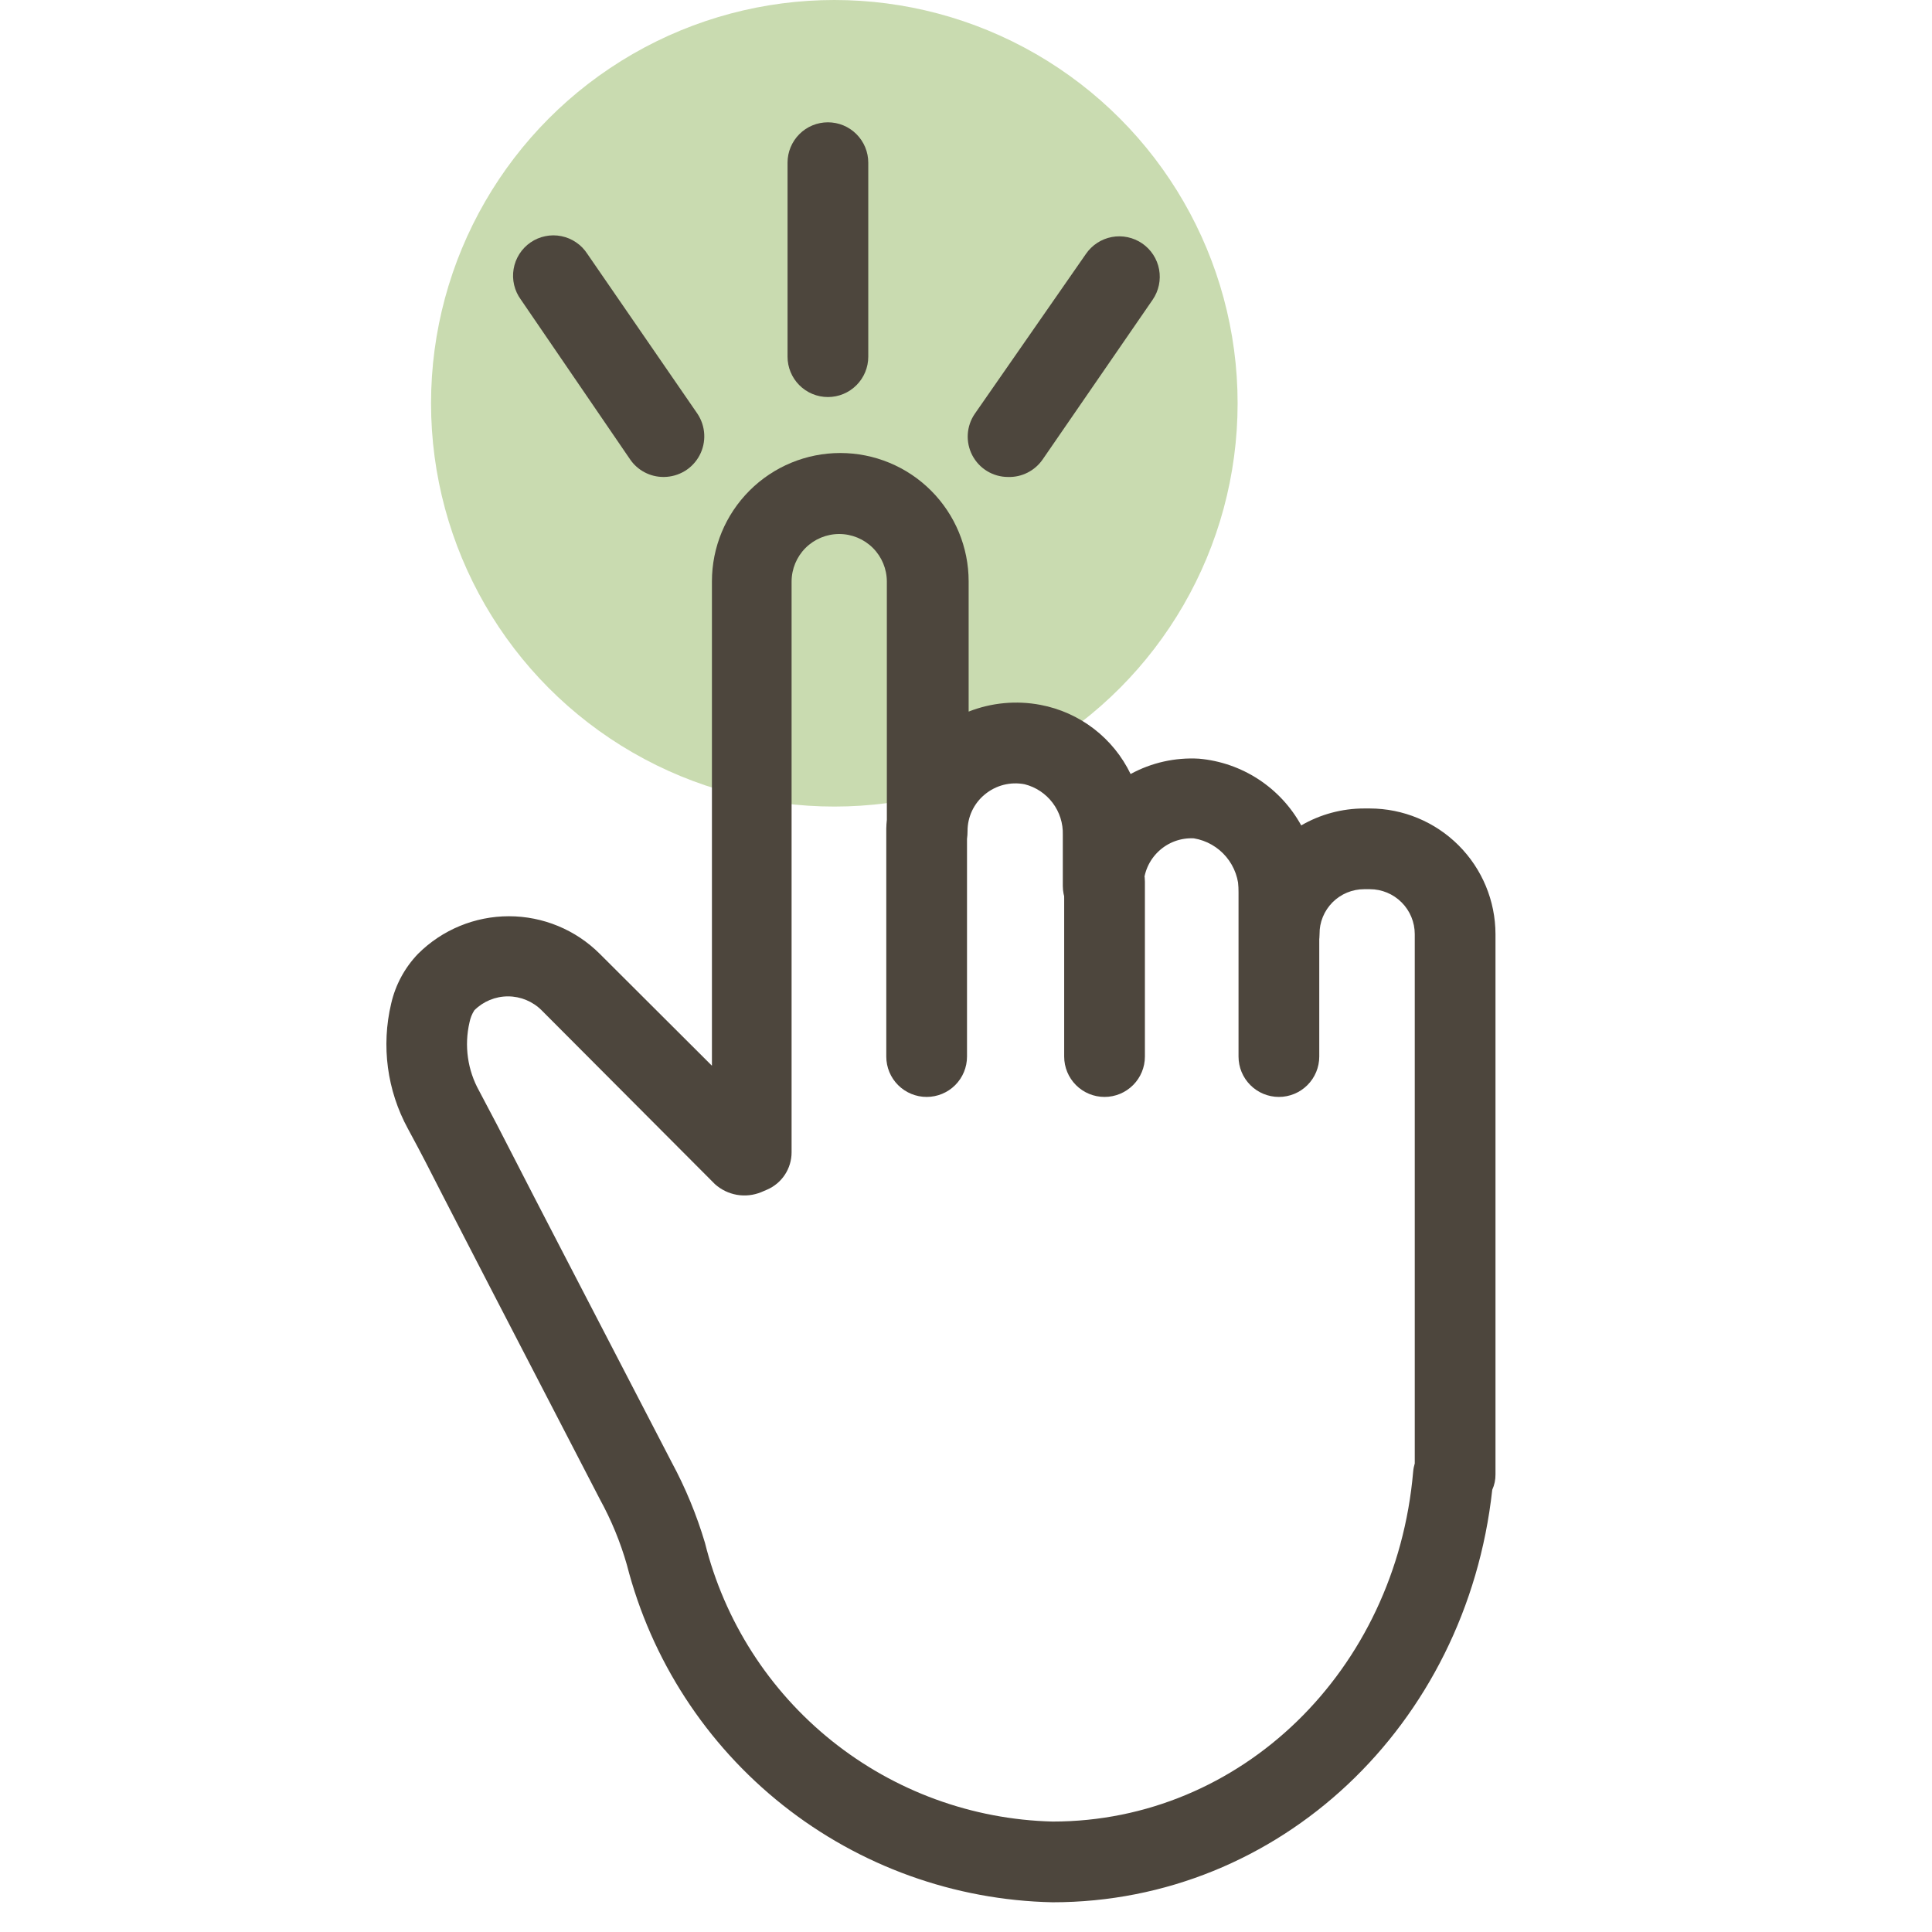
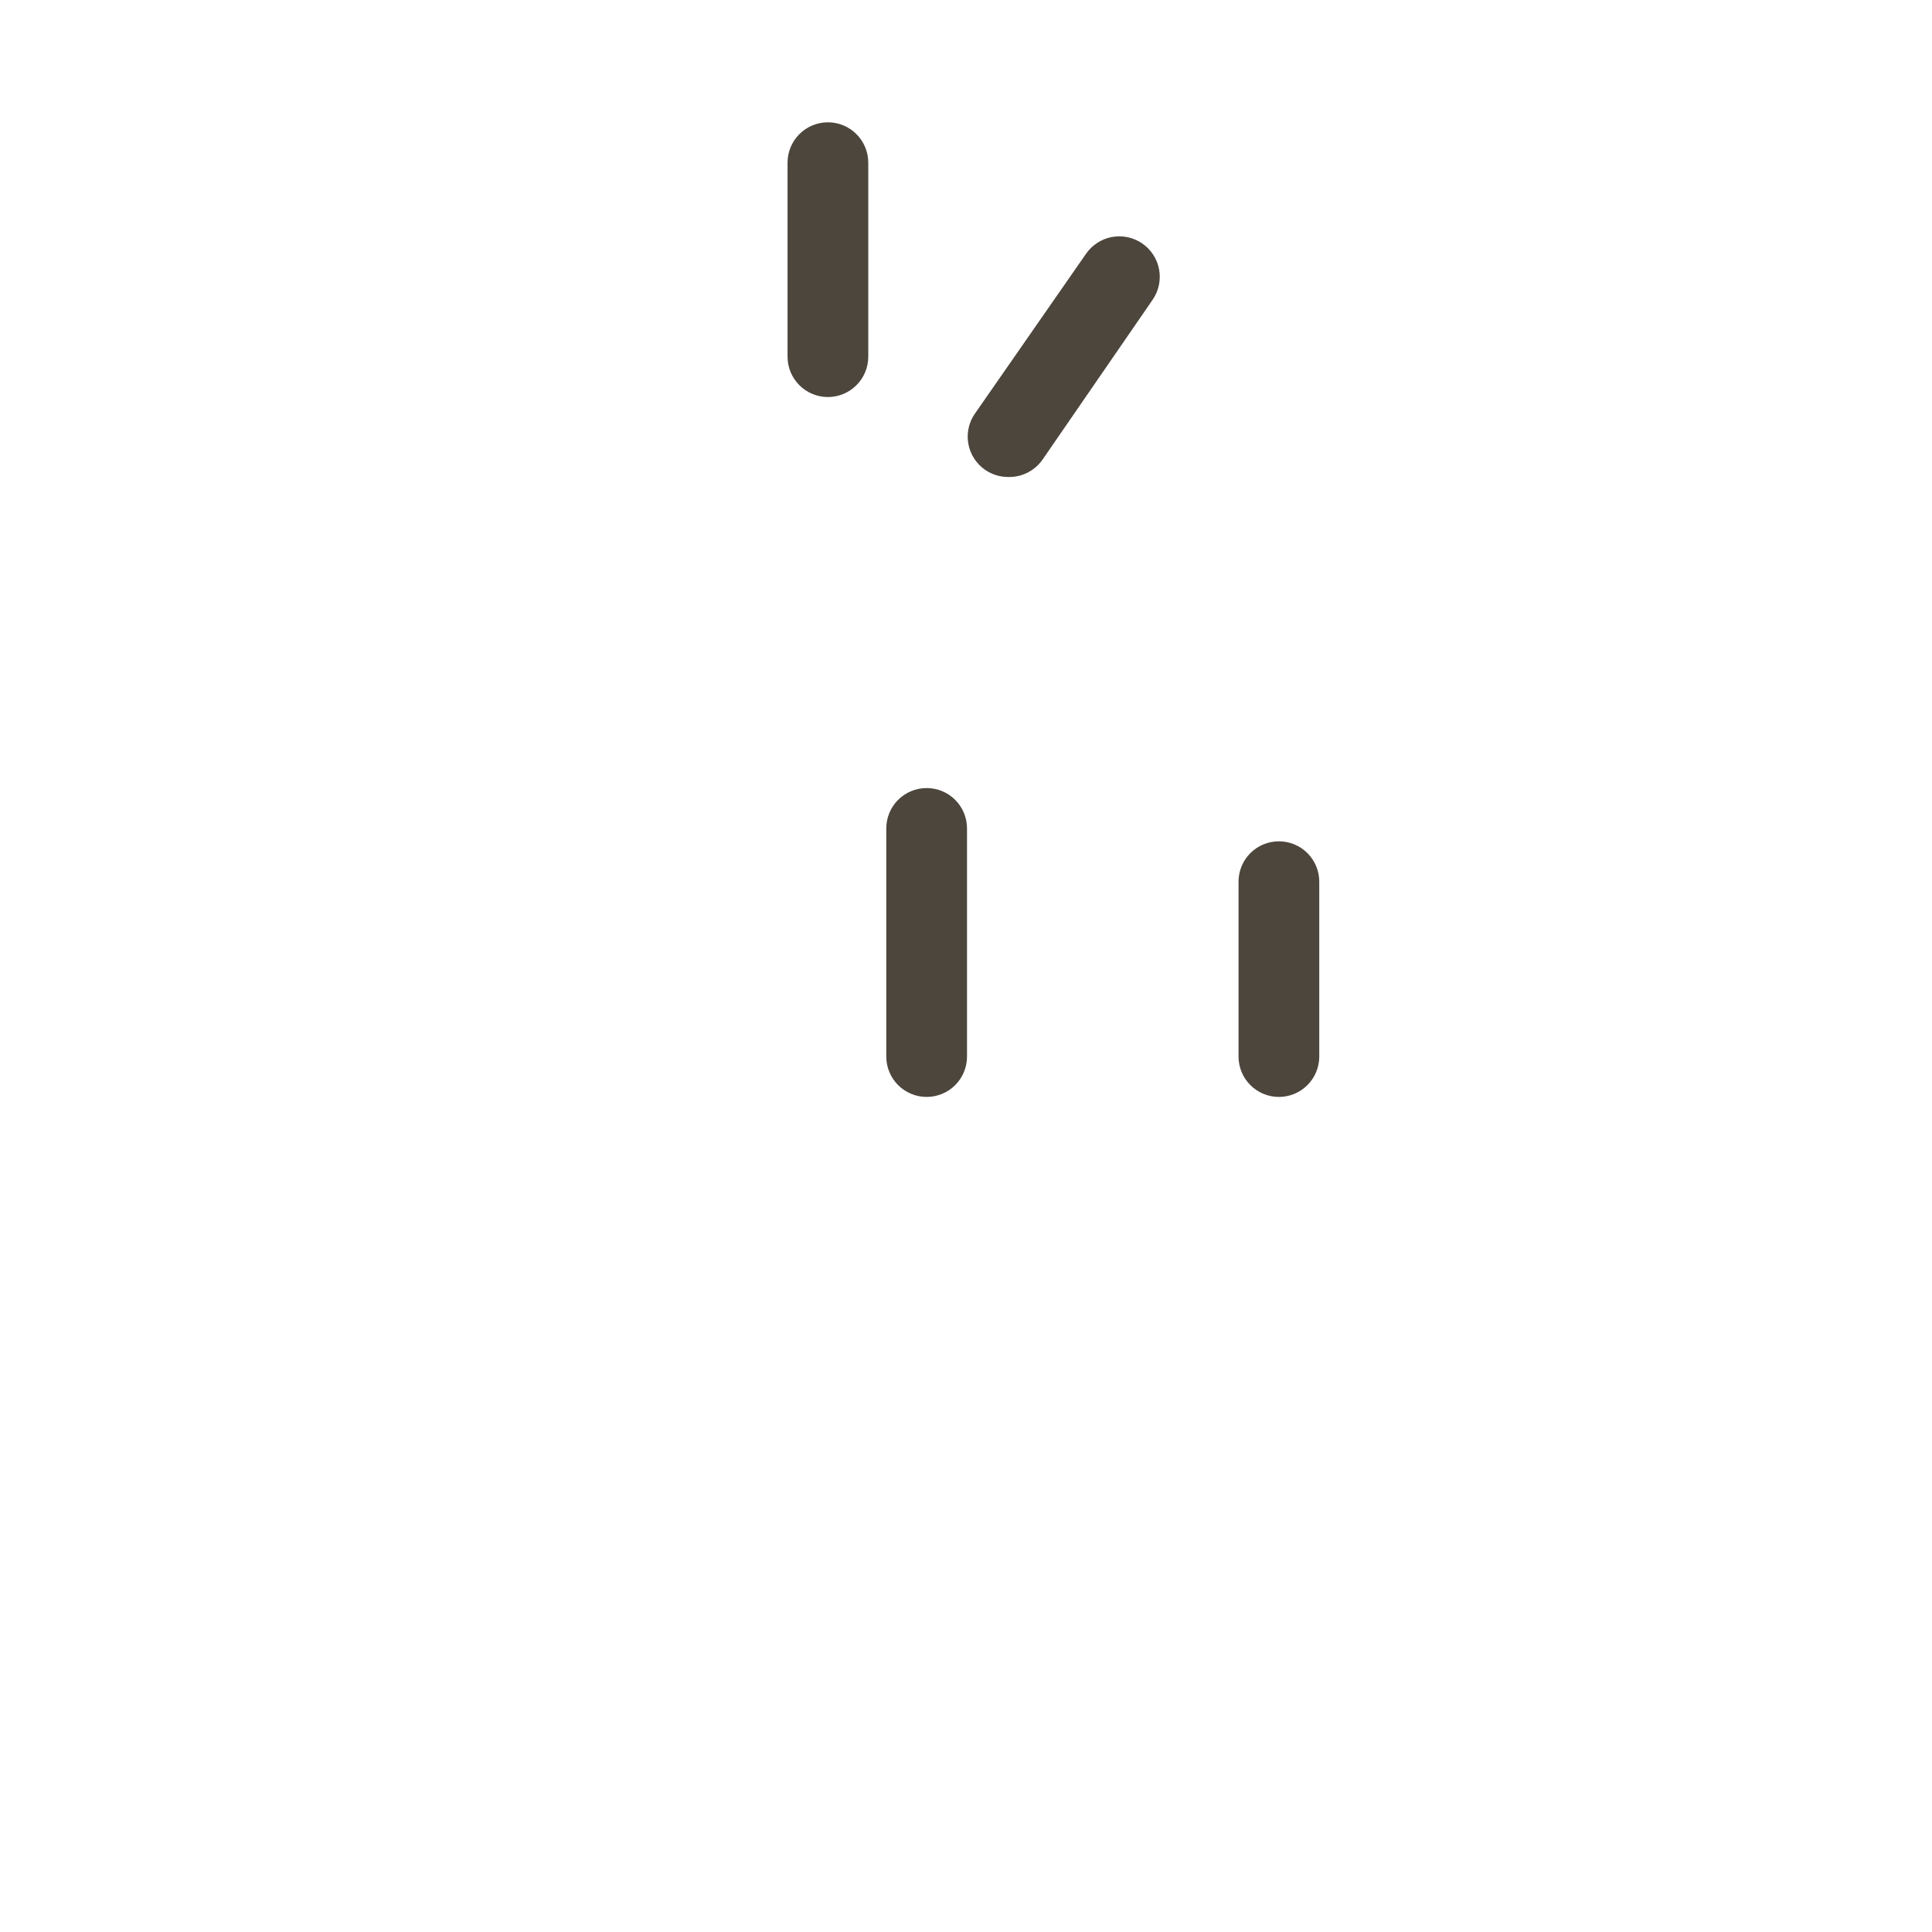
<svg xmlns="http://www.w3.org/2000/svg" width="65" height="65" viewBox="0 0 65 65" fill="none">
-   <ellipse cx="28.07" cy="13.568" rx="13.568" ry="13.568" fill="#C9DBB0" />
-   <path d="M35.413 64C32.114 63.931 28.927 62.784 26.341 60.734C23.755 58.684 21.911 55.844 21.091 52.648C20.872 51.883 20.569 51.145 20.186 50.448C16.855 44.02 15.578 41.549 14.917 40.263C14.374 39.204 14.257 38.96 13.723 37.973C13.022 36.687 12.822 35.188 13.161 33.763C13.305 33.133 13.618 32.554 14.066 32.089C14.878 31.28 15.976 30.826 17.122 30.826C18.267 30.826 19.366 31.28 20.177 32.089L23.952 35.855V19.559C23.952 18.414 24.407 17.316 25.217 16.506C26.027 15.696 27.125 15.241 28.27 15.241C29.416 15.241 30.514 15.696 31.324 16.506C32.134 17.316 32.589 18.414 32.589 19.559V23.941C33.357 23.639 34.195 23.561 35.006 23.715C35.658 23.838 36.272 24.113 36.799 24.517C37.325 24.921 37.75 25.443 38.038 26.041C38.742 25.657 39.538 25.479 40.338 25.525C41.051 25.588 41.739 25.826 42.339 26.218C42.938 26.609 43.433 27.142 43.778 27.77C44.421 27.396 45.152 27.2 45.896 27.2H46.086C47.207 27.202 48.281 27.649 49.073 28.441C49.865 29.233 50.312 30.307 50.314 31.428V49.606C50.316 49.784 50.279 49.96 50.205 50.122C49.336 58.061 43.035 64 35.413 64ZM15.959 33.99C15.879 34.114 15.824 34.252 15.796 34.397C15.614 35.18 15.73 36.003 16.122 36.705C16.656 37.71 16.782 37.955 17.334 39.032C17.995 40.327 19.272 42.78 22.594 49.189C23.061 50.054 23.437 50.964 23.717 51.905C24.372 54.533 25.87 56.873 27.983 58.567C30.096 60.261 32.706 61.216 35.413 61.284C41.75 61.284 46.964 56.214 47.544 49.515C47.552 49.42 47.571 49.326 47.598 49.235V31.428C47.598 31.027 47.439 30.642 47.155 30.359C46.872 30.075 46.487 29.916 46.086 29.916H45.896C45.698 29.916 45.502 29.955 45.319 30.031C45.136 30.107 44.97 30.219 44.83 30.359C44.691 30.5 44.58 30.666 44.505 30.85C44.43 31.033 44.392 31.23 44.393 31.428C44.393 31.788 44.25 32.133 43.996 32.388C43.741 32.642 43.396 32.786 43.035 32.786C42.675 32.786 42.33 32.642 42.075 32.388C41.821 32.133 41.678 31.788 41.678 31.428V30.015C41.684 29.583 41.534 29.162 41.257 28.83C40.98 28.498 40.593 28.276 40.166 28.205C39.948 28.194 39.731 28.227 39.526 28.302C39.322 28.378 39.135 28.494 38.977 28.644C38.818 28.794 38.692 28.974 38.605 29.174C38.519 29.374 38.474 29.589 38.473 29.807C38.473 30.167 38.33 30.513 38.075 30.767C37.821 31.022 37.475 31.165 37.115 31.165C36.755 31.165 36.409 31.022 36.155 30.767C35.9 30.513 35.757 30.167 35.757 29.807V28.087C35.769 27.7 35.648 27.319 35.414 27.01C35.18 26.7 34.848 26.48 34.471 26.385C34.237 26.34 33.995 26.347 33.763 26.406C33.531 26.466 33.316 26.576 33.132 26.729C32.95 26.878 32.803 27.067 32.703 27.279C32.603 27.492 32.551 27.725 32.552 27.96C32.552 28.321 32.409 28.666 32.155 28.921C31.9 29.175 31.555 29.318 31.194 29.318C30.834 29.318 30.489 29.175 30.234 28.921C29.98 28.666 29.837 28.321 29.837 27.96V19.569C29.837 19.143 29.668 18.736 29.367 18.435C29.067 18.135 28.659 17.966 28.234 17.966C27.809 17.966 27.402 18.135 27.101 18.435C26.801 18.736 26.632 19.143 26.632 19.569V38.77C26.632 39.038 26.553 39.3 26.405 39.524C26.257 39.748 26.046 39.923 25.799 40.028L25.609 40.109C25.35 40.215 25.067 40.246 24.791 40.198C24.516 40.15 24.259 40.025 24.052 39.838L18.222 33.99C17.921 33.69 17.514 33.522 17.09 33.522C16.666 33.522 16.259 33.69 15.959 33.99Z" fill="#4D463D" />
  <path d="M31.176 36.905C30.816 36.905 30.471 36.762 30.216 36.508C29.961 36.253 29.818 35.908 29.818 35.547V27.871C29.818 27.511 29.961 27.165 30.216 26.91C30.471 26.656 30.816 26.513 31.176 26.513C31.536 26.513 31.882 26.656 32.136 26.91C32.391 27.165 32.534 27.511 32.534 27.871V35.547C32.534 35.908 32.391 36.253 32.136 36.508C31.882 36.762 31.536 36.905 31.176 36.905Z" fill="#4D463D" />
-   <path d="M37.161 36.905C36.8 36.905 36.455 36.762 36.2 36.507C35.946 36.252 35.803 35.907 35.803 35.547V29.663C35.803 29.302 35.946 28.957 36.2 28.702C36.455 28.448 36.8 28.305 37.161 28.305C37.521 28.305 37.866 28.448 38.121 28.702C38.376 28.957 38.519 29.302 38.519 29.663V35.547C38.519 35.907 38.376 36.252 38.121 36.507C37.866 36.762 37.521 36.905 37.161 36.905Z" fill="#4D463D" />
  <path d="M43.027 36.905C42.667 36.905 42.321 36.762 42.067 36.507C41.812 36.252 41.669 35.907 41.669 35.547V29.663C41.669 29.302 41.812 28.957 42.067 28.702C42.321 28.448 42.667 28.305 43.027 28.305C43.387 28.305 43.732 28.448 43.987 28.702C44.242 28.957 44.385 29.302 44.385 29.663V35.547C44.385 35.907 44.242 36.252 43.987 36.507C43.732 36.762 43.387 36.905 43.027 36.905Z" fill="#4D463D" />
  <path d="M27.854 13.358C27.494 13.358 27.148 13.215 26.894 12.96C26.639 12.706 26.496 12.36 26.496 12V5.473C26.496 5.113 26.639 4.768 26.894 4.513C27.148 4.258 27.494 4.115 27.854 4.115C28.214 4.115 28.56 4.258 28.814 4.513C29.069 4.768 29.212 5.113 29.212 5.473V12C29.212 12.36 29.069 12.706 28.814 12.96C28.56 13.215 28.214 13.358 27.854 13.358Z" fill="#4D463D" />
-   <path d="M22.314 16.047C22.095 16.046 21.879 15.992 21.685 15.889C21.491 15.787 21.325 15.639 21.201 15.458L17.525 10.081C17.417 9.934 17.34 9.768 17.298 9.591C17.256 9.414 17.249 9.23 17.28 9.051C17.31 8.871 17.376 8.7 17.474 8.546C17.571 8.393 17.699 8.26 17.849 8.157C17.999 8.054 18.168 7.982 18.346 7.946C18.524 7.909 18.708 7.909 18.886 7.945C19.065 7.981 19.234 8.052 19.384 8.155C19.535 8.257 19.663 8.389 19.761 8.542L23.464 13.919C23.601 14.124 23.68 14.362 23.693 14.608C23.706 14.855 23.652 15.1 23.537 15.318C23.422 15.536 23.25 15.719 23.04 15.847C22.829 15.975 22.588 16.044 22.341 16.047H22.314Z" fill="#4D463D" />
  <path d="M33.91 16.047C33.663 16.047 33.421 15.978 33.21 15.85C32.999 15.722 32.827 15.538 32.712 15.319C32.598 15.1 32.545 14.854 32.56 14.608C32.575 14.361 32.657 14.123 32.797 13.92L36.535 8.543C36.74 8.245 37.054 8.04 37.408 7.974C37.763 7.908 38.13 7.986 38.428 8.19C38.725 8.394 38.93 8.708 38.996 9.062C39.062 9.417 38.985 9.784 38.781 10.082L35.078 15.459C34.948 15.647 34.773 15.799 34.569 15.902C34.365 16.005 34.139 16.055 33.91 16.047Z" fill="#4D463D" />
</svg>